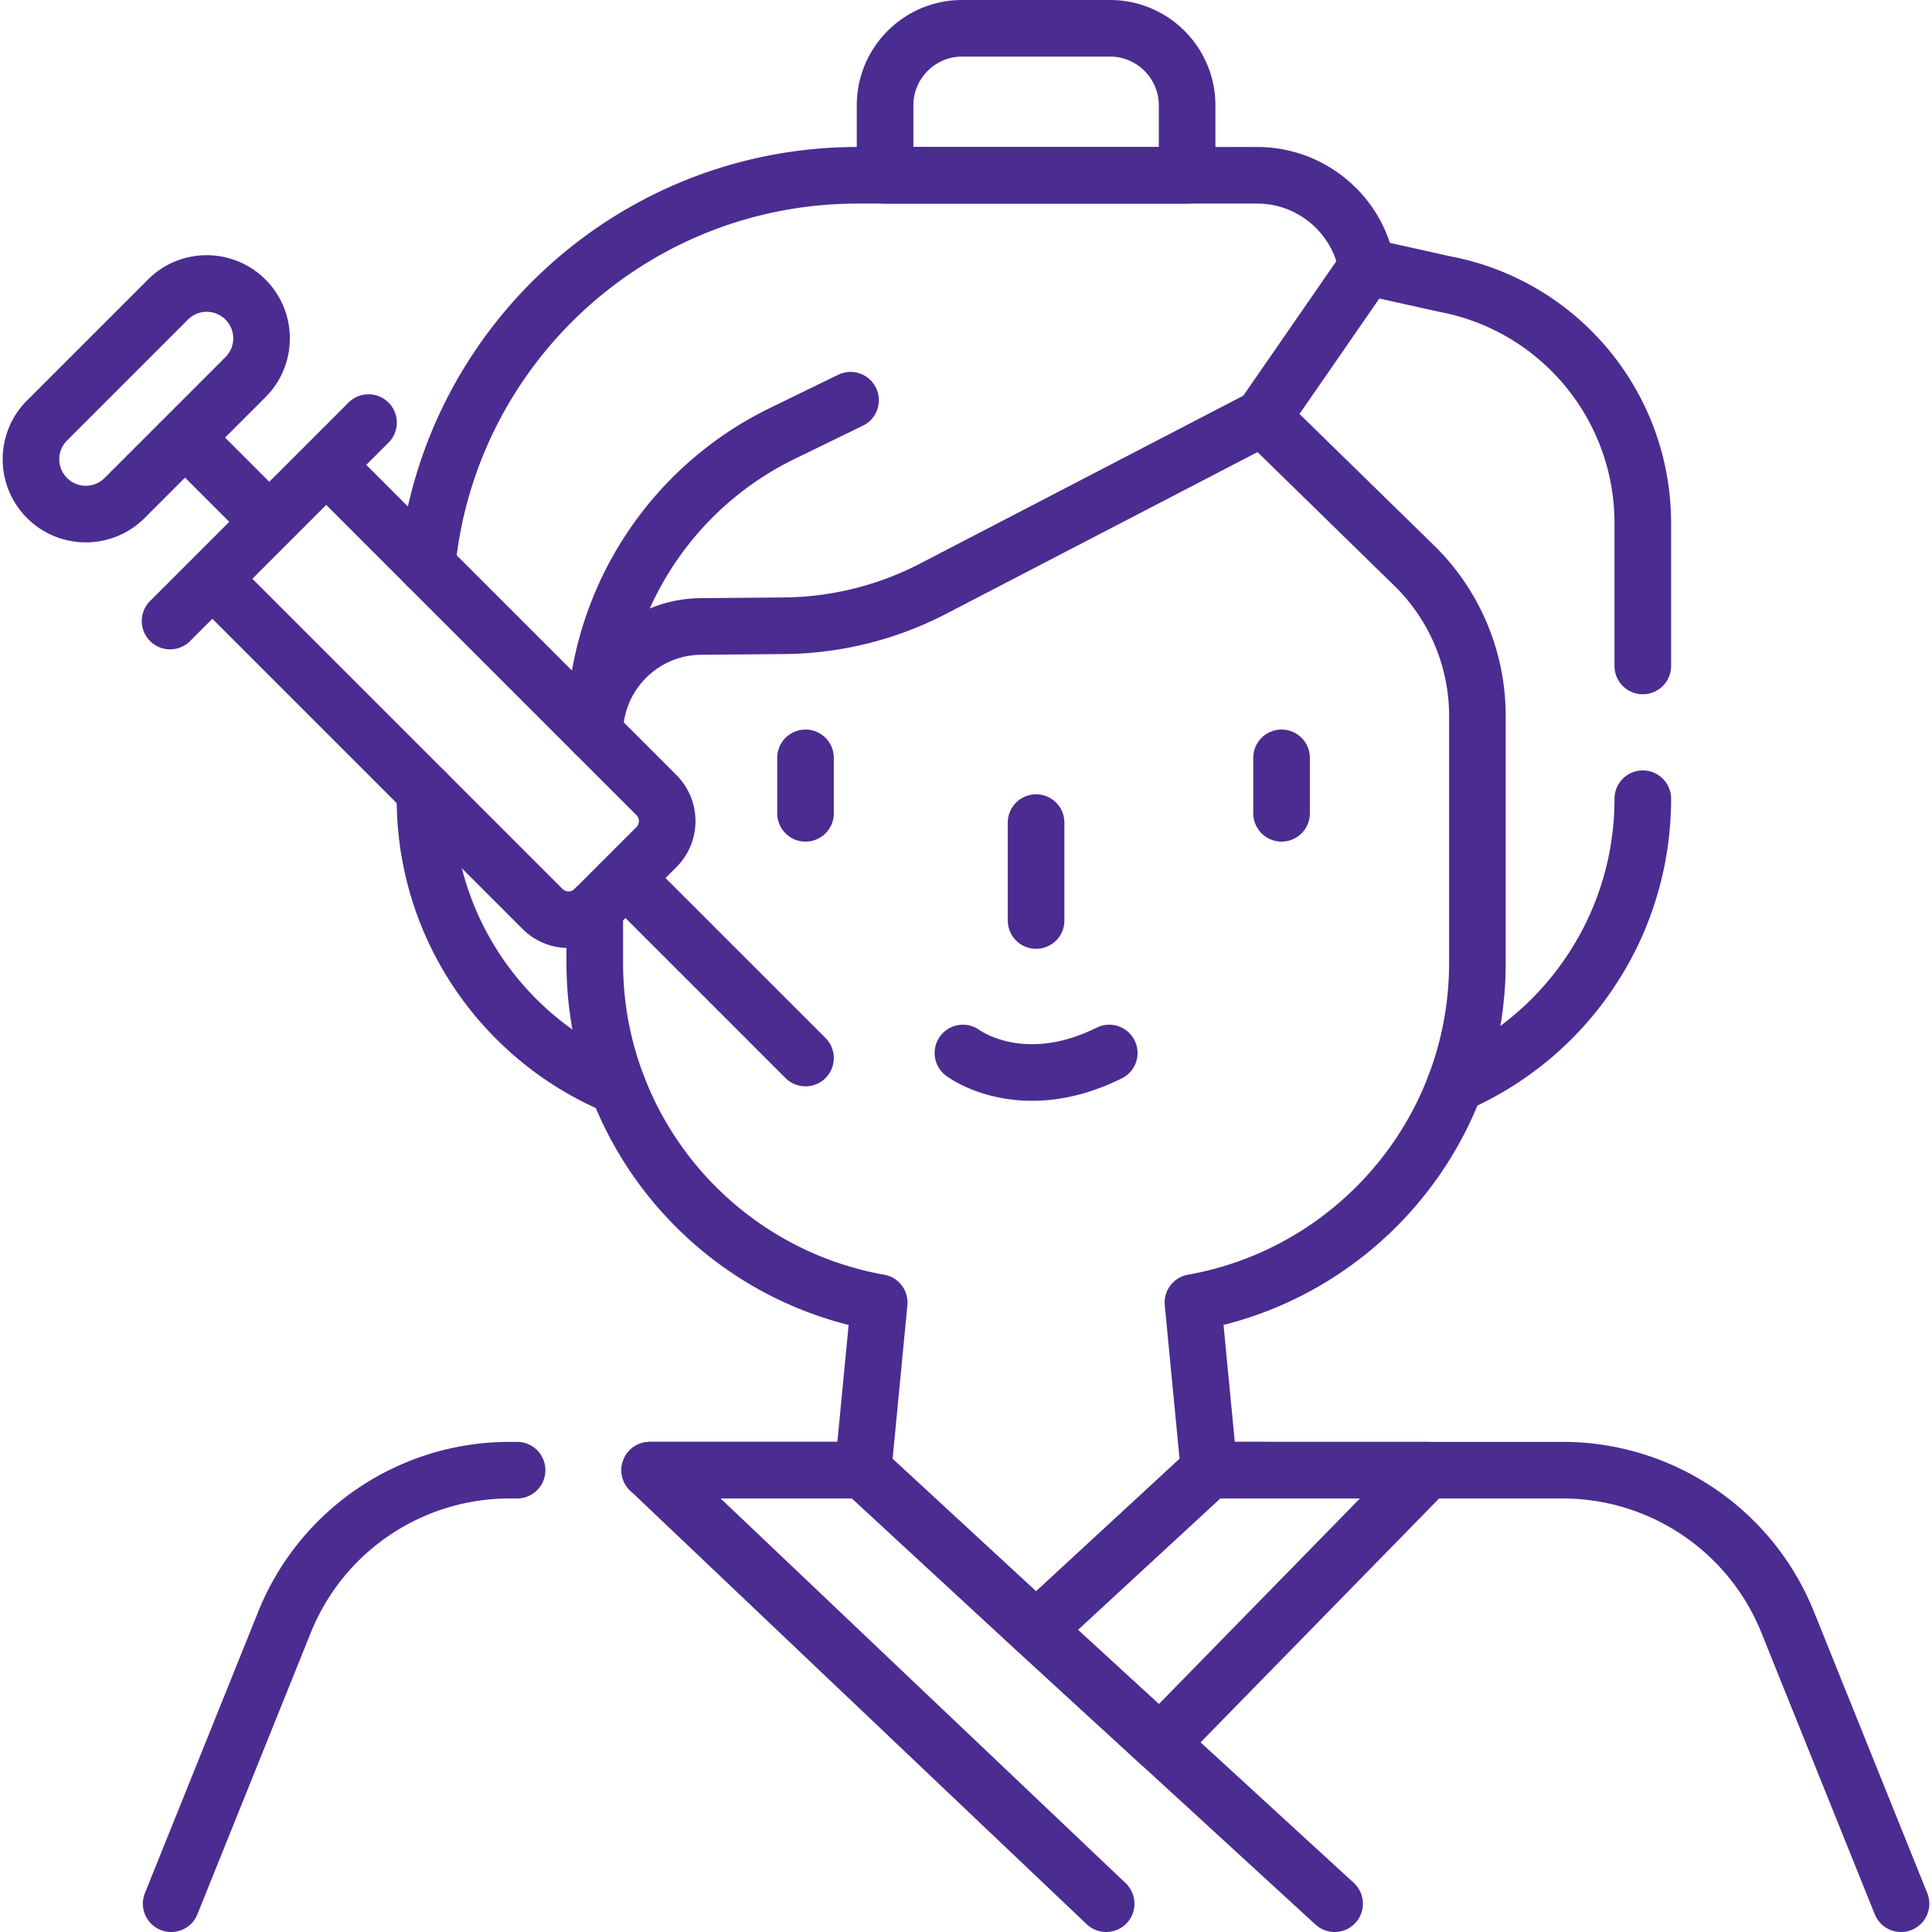
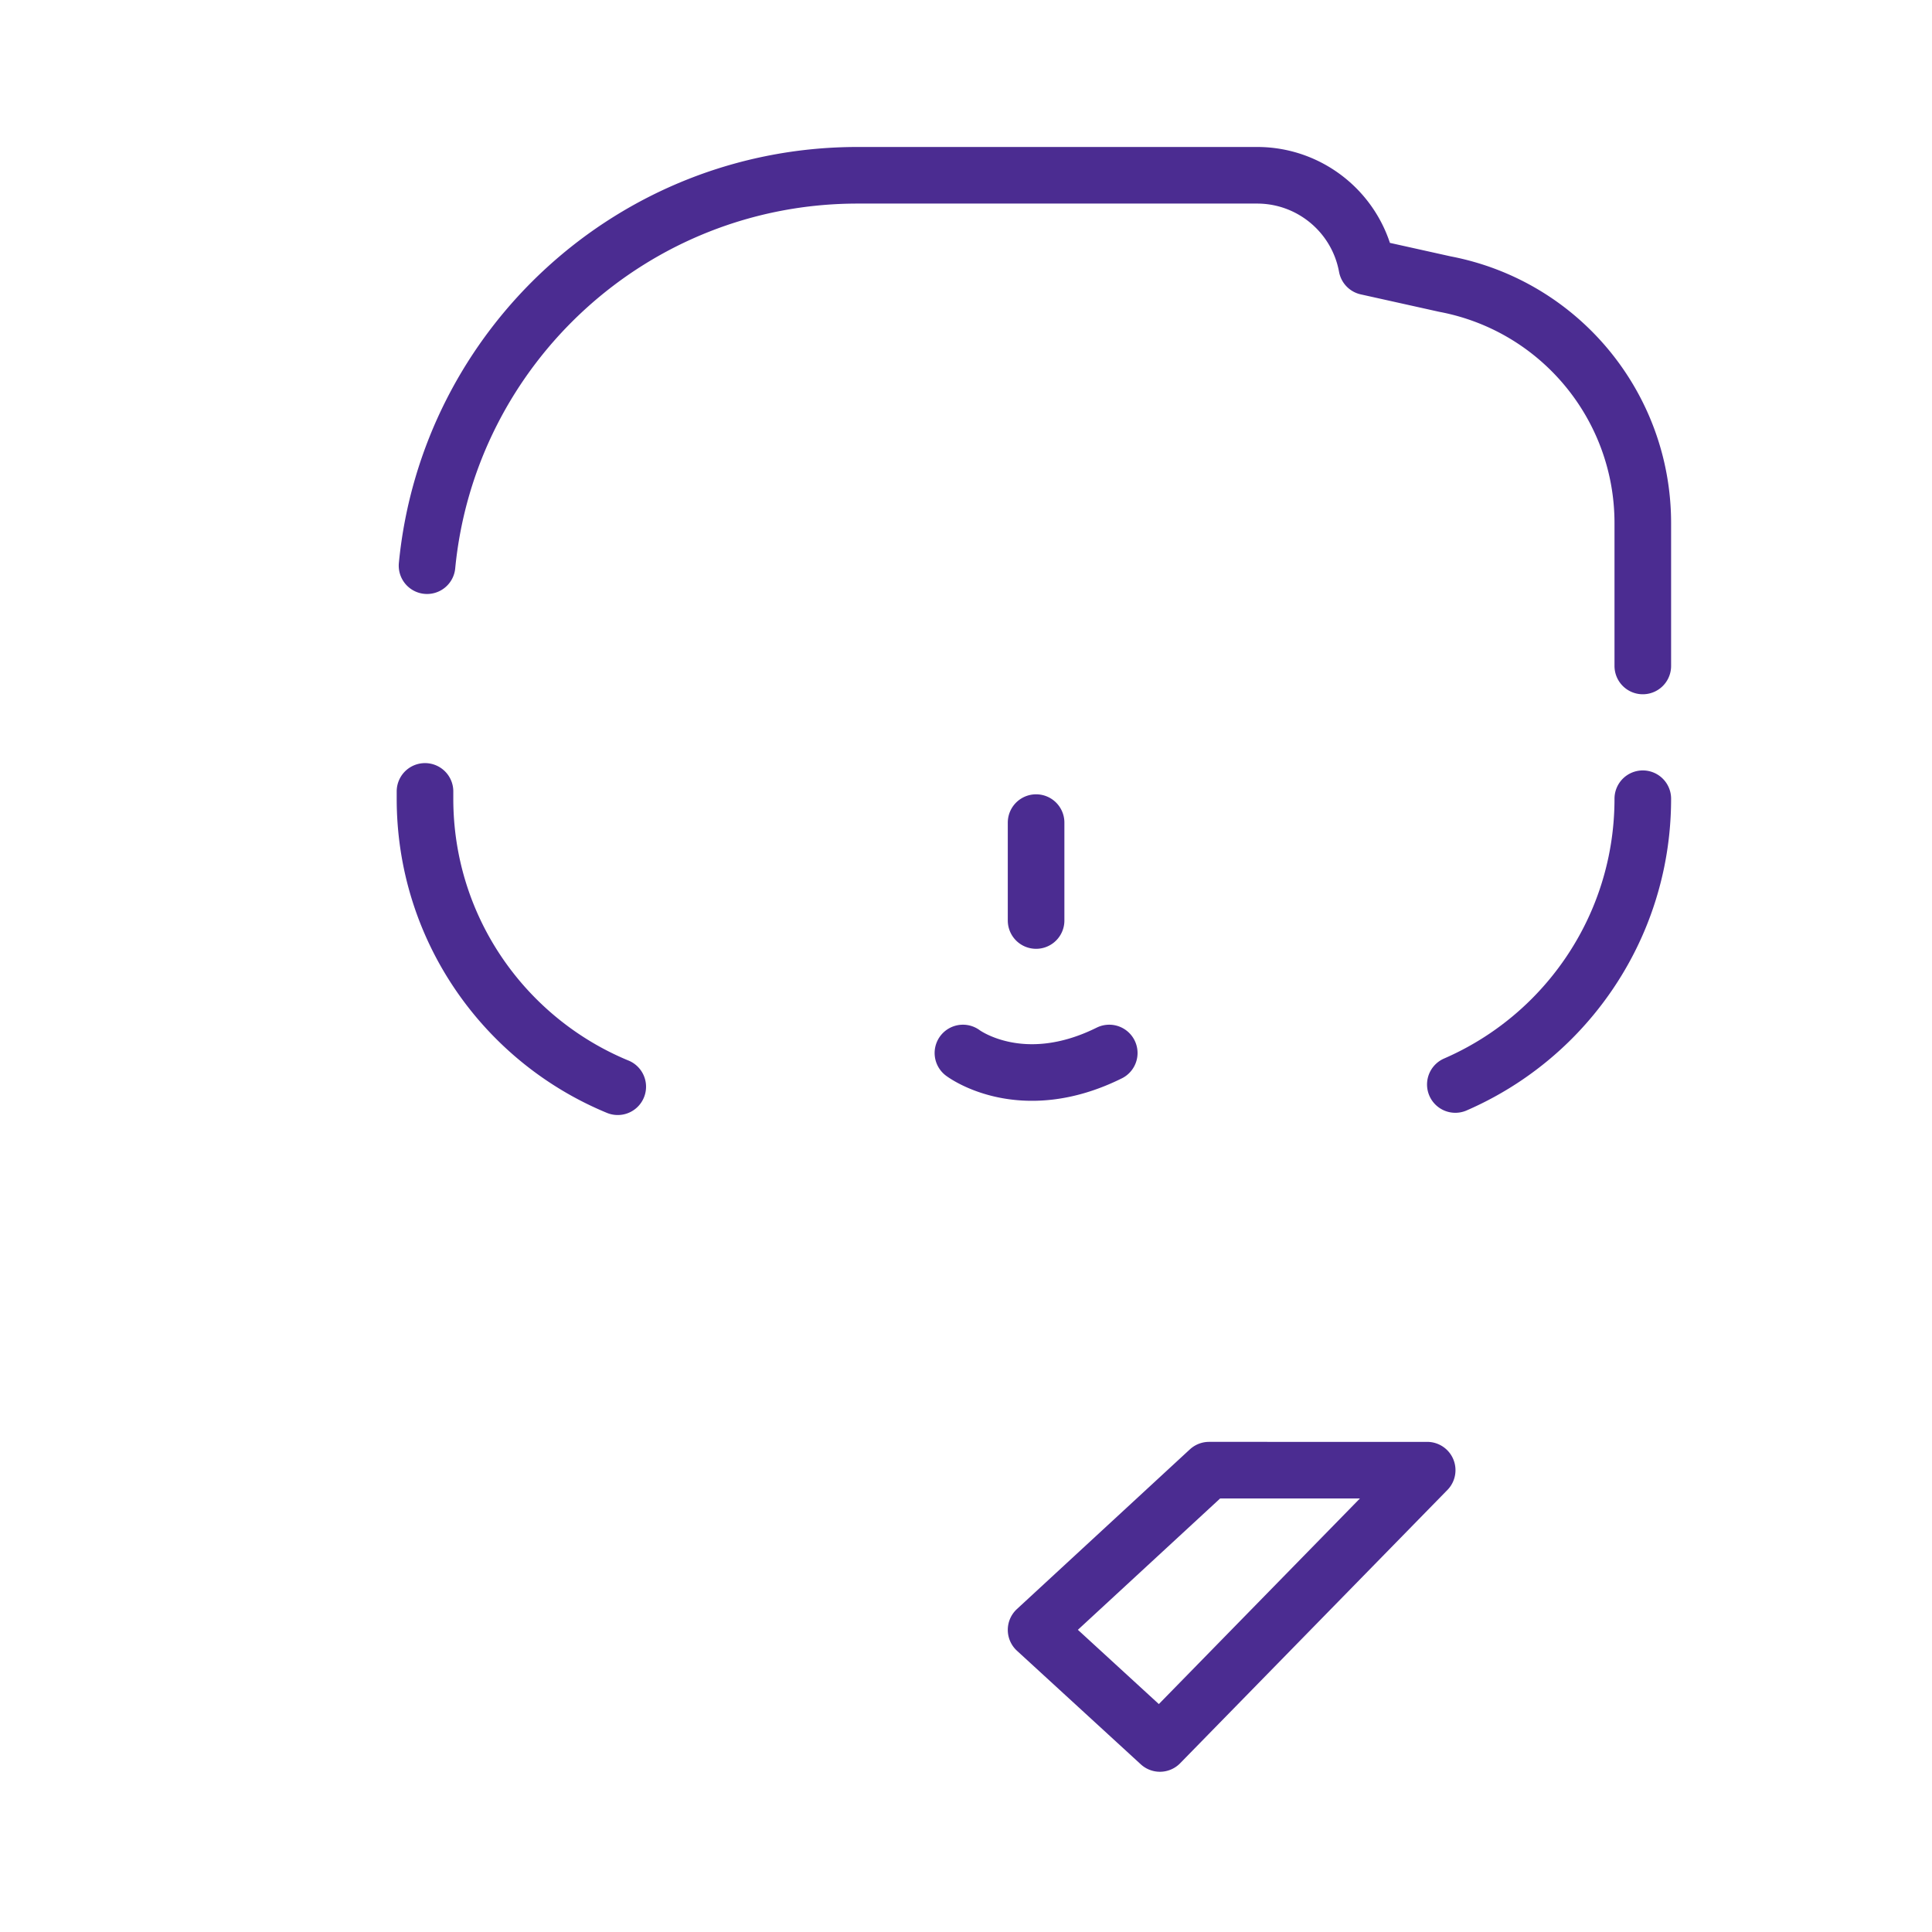
<svg xmlns="http://www.w3.org/2000/svg" version="1.1" width="250" height="250" x="0" y="0" viewBox="0 0 512 512" style="enable-background:new 0 0 512 512" xml:space="preserve" class="">
  <g>
-     <path d="M172.186 389.61h56.543M45.359 504.5l30.04-74.61c9.8-24.34 33.41-40.28 59.65-40.28h1.982M320.419 389.61h93.68c26.24 0 49.85 15.94 59.65 40.28l30.04 74.61M157.619 194.36c0-15.56 12.55-28.21 28.11-28.34l22.02-.19a87.406 87.406 0 0 0 39.6-9.85l87.26-45.33 40.13 39.2a55.722 55.722 0 0 1 16.79 39.87v65.43c0 11.35-2.07 22.22-5.85 32.25-11.22 29.75-37.5 52.11-69.54 57.79l4.28 44.42-45.85 42.32-45.84-42.32 4.27-44.42c-31.83-5.64-57.97-27.75-69.29-57.2h-.01c-3.93-10.19-6.08-21.27-6.08-32.84v-14.32" style="stroke-linecap: round; stroke-linejoin: round; stroke-miterlimit: 10;" fill="none" stroke="#4B2C91" stroke-width="15px" stroke-linecap="round" stroke-linejoin="round" stroke-miterlimit="10" data-original="#000000" opacity="1" />
-     <path d="m293.146 504.5-120.96-114.891h56.546l45.842 42.326 79.114 72.565" style="stroke-linecap: round; stroke-linejoin: round; stroke-miterlimit: 10;" fill="none" stroke="#4B2C91" stroke-width="15px" stroke-linecap="round" stroke-linejoin="round" stroke-miterlimit="10" data-original="#000000" opacity="1" />
    <path d="m320.416 389.609-45.842 42.326 32.815 30.099 70.827-72.425zM255.186 279.056s15.349 11.631 38.776 0M274.574 243.943V218M163.709 287.99h-.01c-29.97-12.37-51.07-41.87-51.07-76.32v-1.94M435.359 211.67c0 22.79-9.24 43.43-24.17 58.37a82.608 82.608 0 0 1-25.51 17.36M113.169 149.91c5.64-58.07 54.57-103.46 114.12-103.46h105.86c14.27 0 26.51 10.2 29.09 24.24l20.7 4.6c30.41 5.78 52.42 32.37 52.42 63.33v37.866" style="stroke-linecap: round; stroke-linejoin: round; stroke-miterlimit: 10;" fill="none" stroke="#4B2C91" stroke-width="15px" stroke-linecap="round" stroke-linejoin="round" stroke-miterlimit="10" data-original="#000000" opacity="1" />
-     <path d="M314.596 46.453h-80.044V27.938c0-11.288 9.15-20.438 20.438-20.438h39.167c11.288 0 20.438 9.15 20.438 20.438v18.515zM362.243 70.689l-27.635 39.96M157.619 194.361h0c0-33.822 19.294-64.68 49.701-79.49l18.086-8.809M213.468 200.839v14.698M339.627 200.839v14.698M173.95 224.506l-16.367 16.367a9.767 9.767 0 0 1-13.814 0l-87.494-87.494 30.181-30.181 87.494 87.494c3.814 3.814 3.814 9.999 0 13.814zM65.058 99.942 33.019 131.98c-5.675 5.675-14.877 5.675-20.552 0h0c-5.675-5.675-5.675-14.877 0-20.552L44.505 79.39c5.675-5.675 14.877-5.675 20.552 0h0c5.676 5.675 5.676 14.877.001 20.552zM49.039 115.961l22.326 22.327M165.766 232.689l47.702 47.701M45.07 164.583l52.59-52.591" style="stroke-linecap: round; stroke-linejoin: round; stroke-miterlimit: 10;" fill="none" stroke="#4B2C91" stroke-width="15px" stroke-linecap="round" stroke-linejoin="round" stroke-miterlimit="10" data-original="#000000" opacity="1" />
  </g>
</svg>